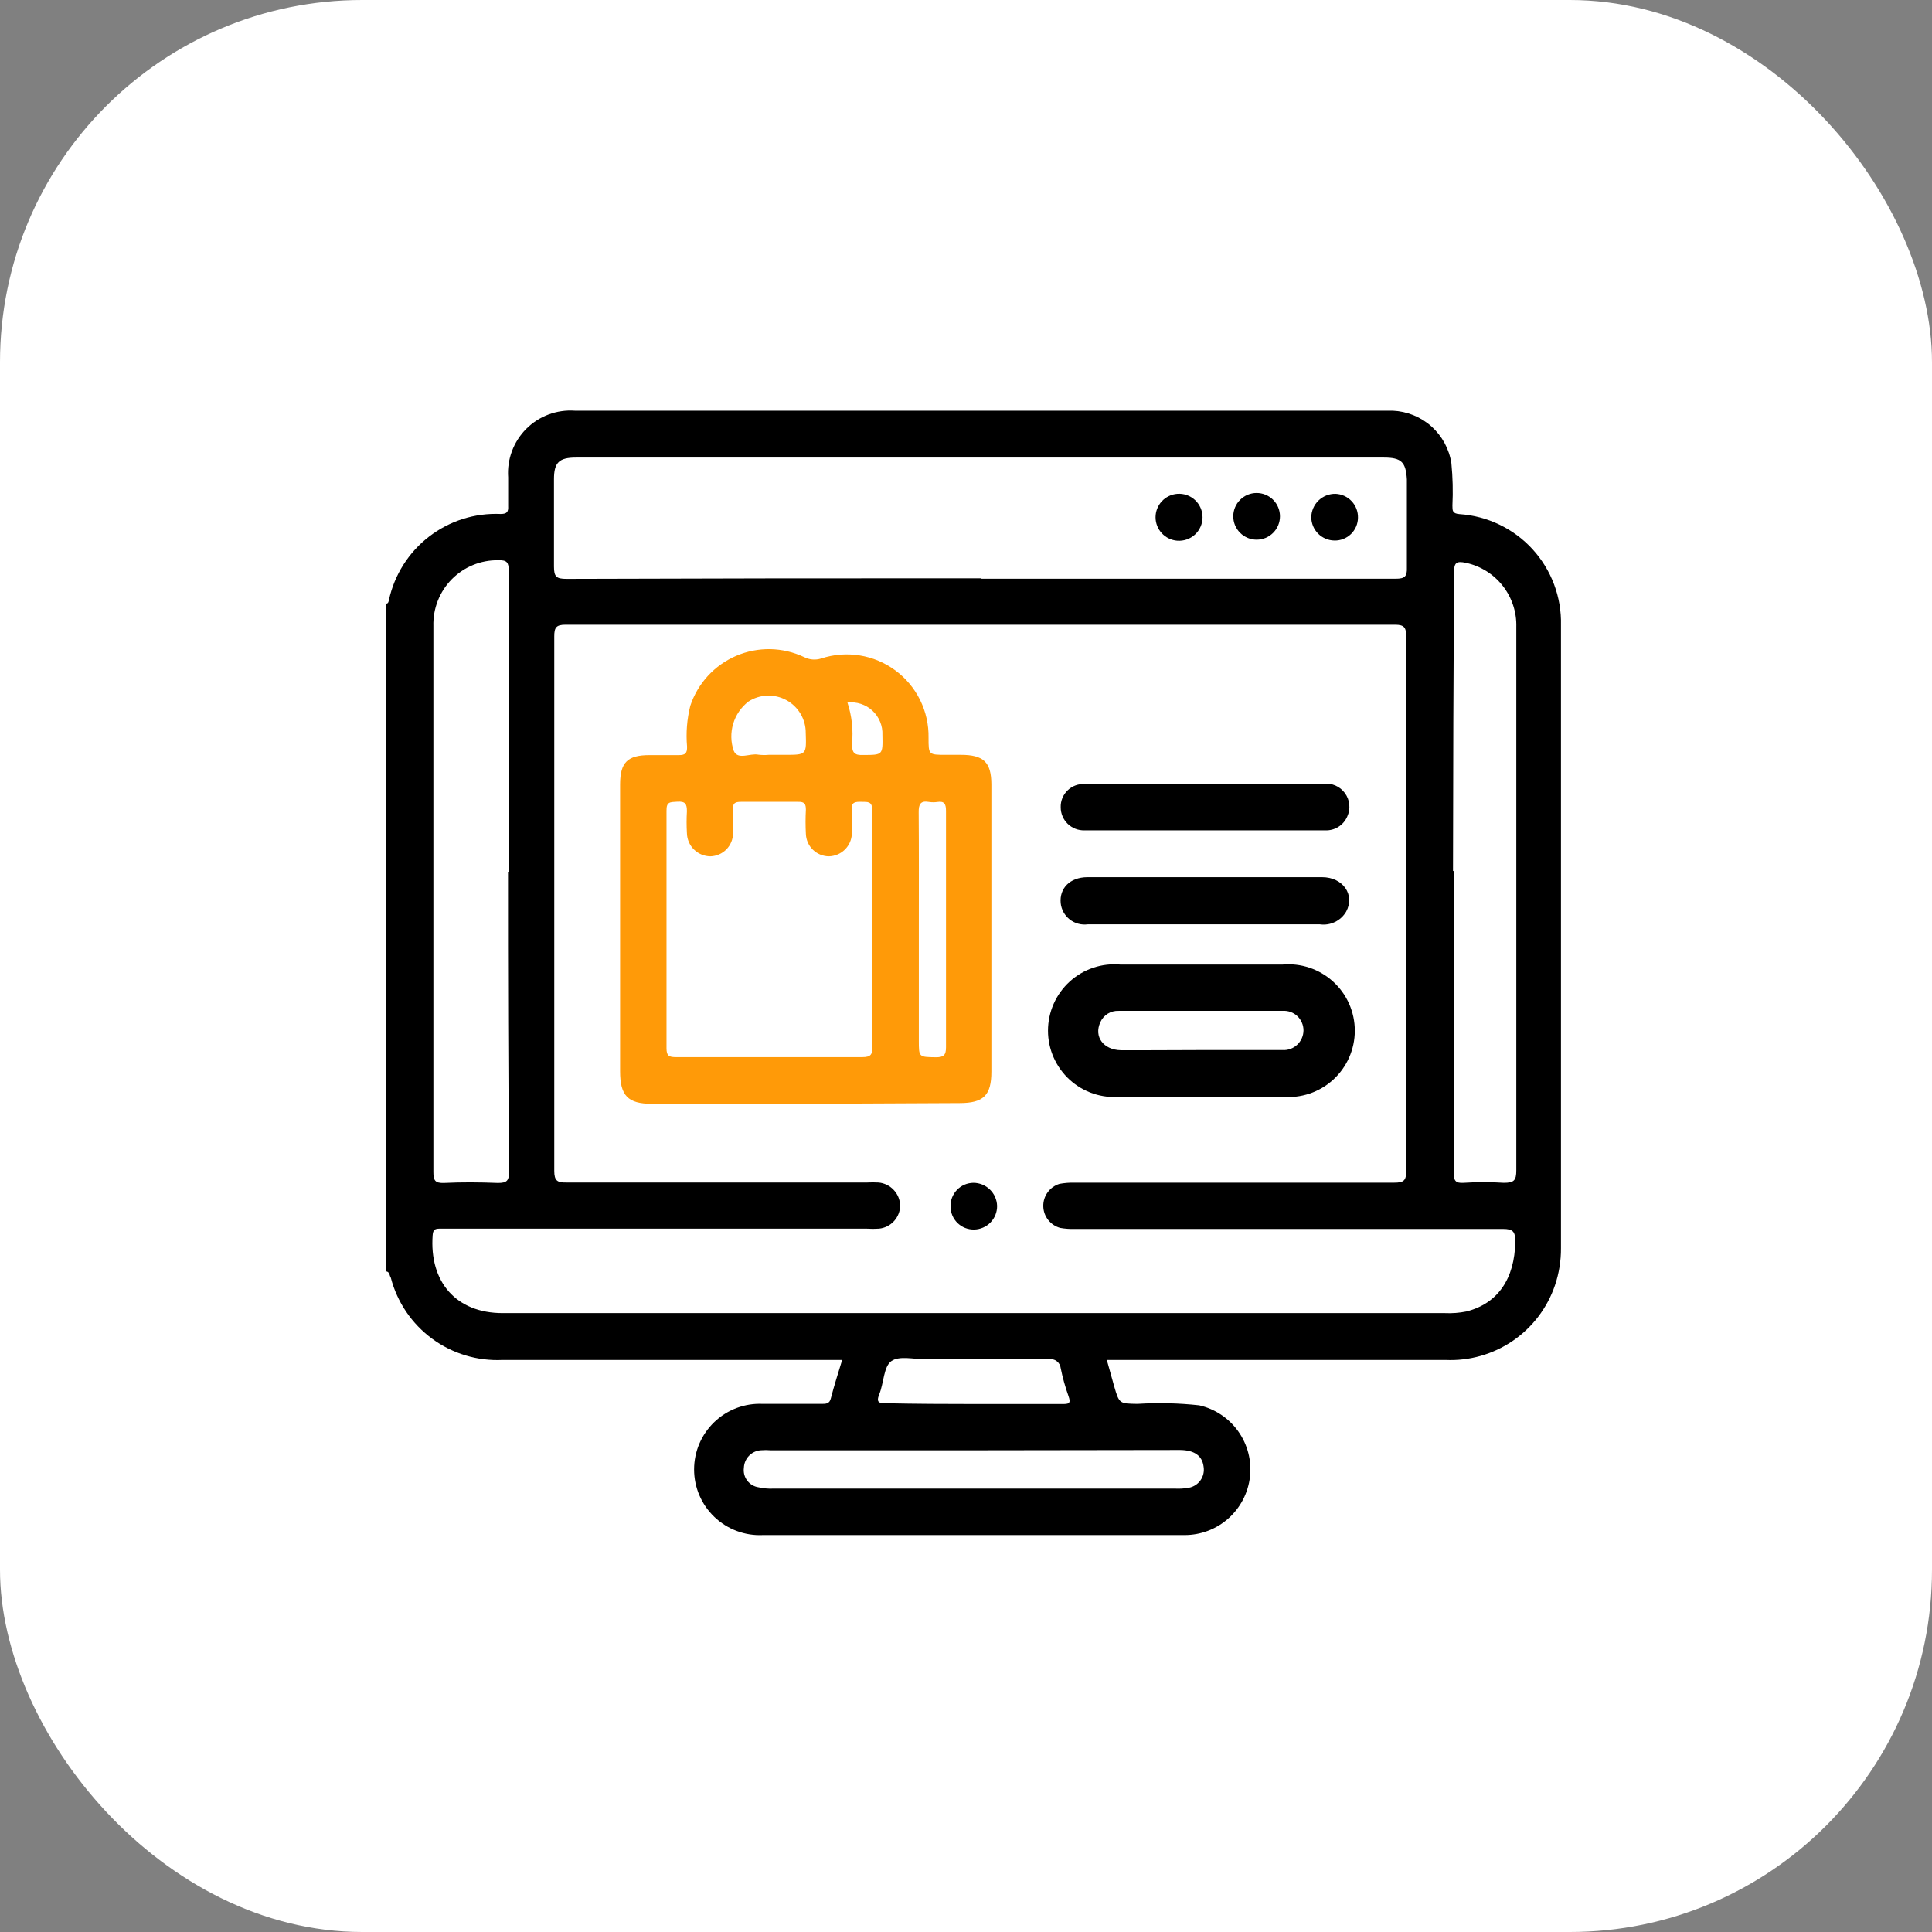
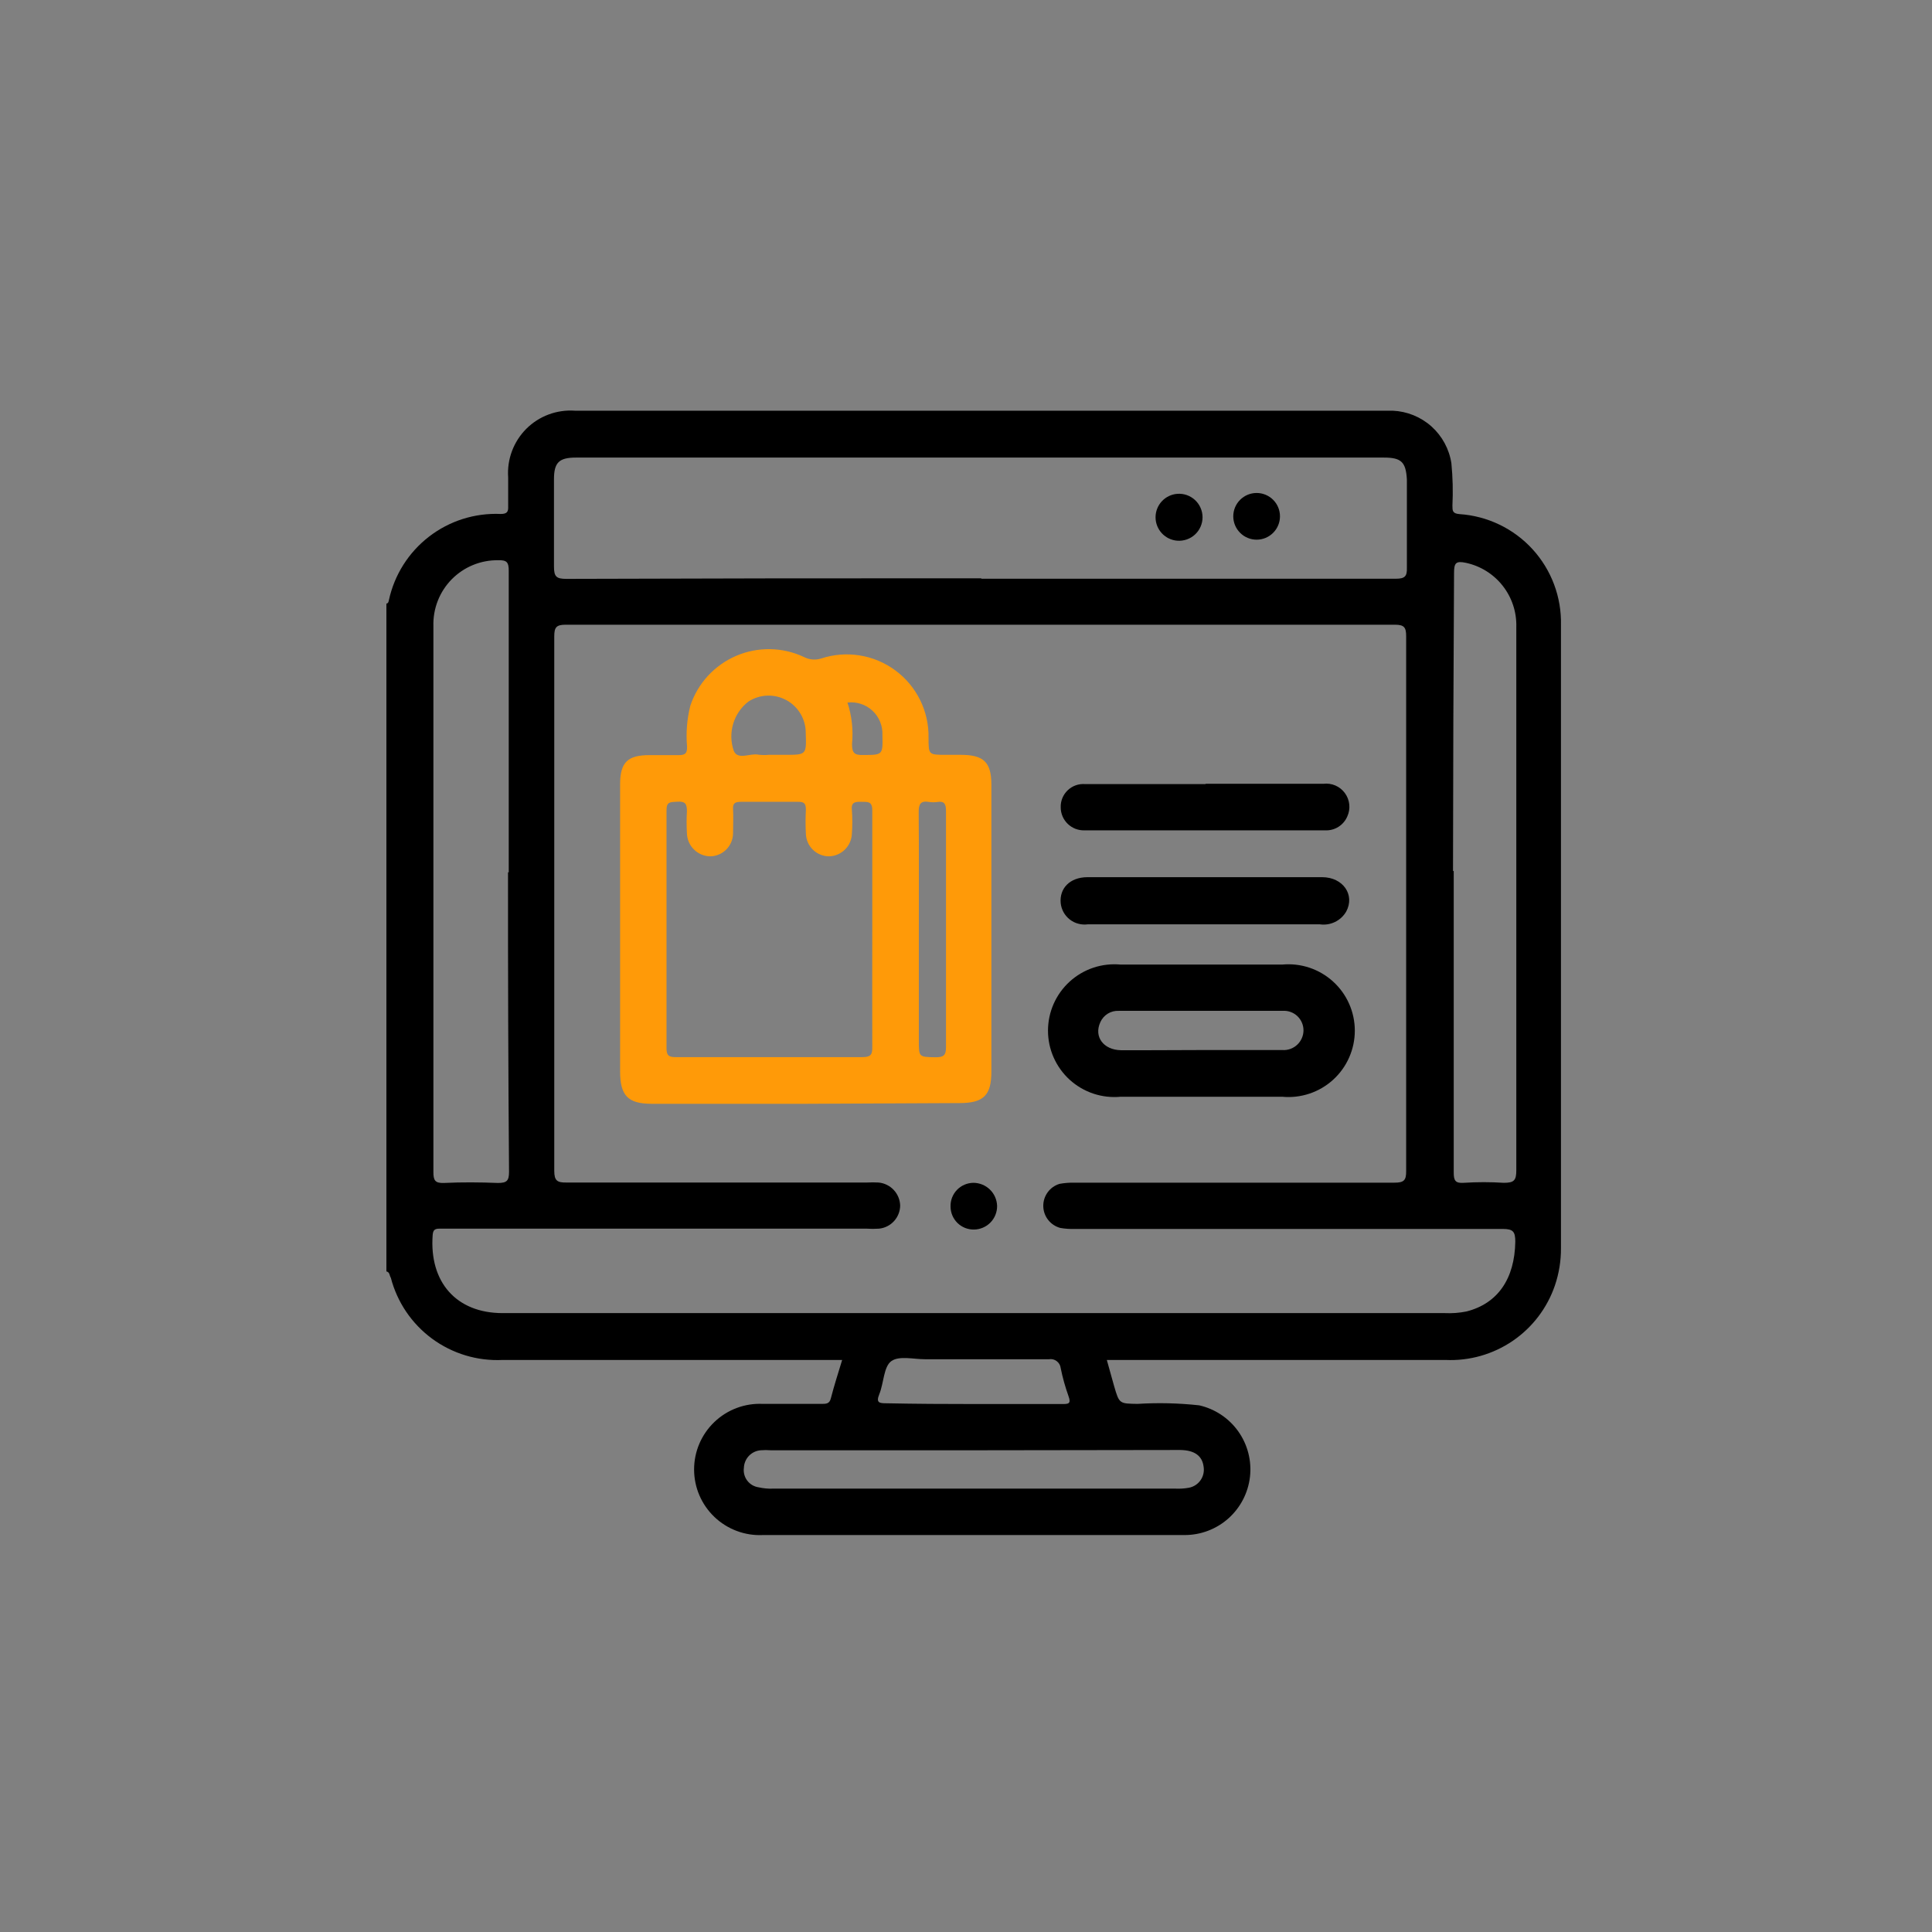
<svg xmlns="http://www.w3.org/2000/svg" width="80" height="80" viewBox="0 0 80 80" fill="none">
  <rect x="0" y="0" width="80" height="80" fill="#808080" stroke="none" />
-   <rect width="80" height="80" rx="15" fill="white" />
  <path d="M16 52.646V24.992C16.073 24.992 16.091 24.913 16.103 24.852C16.329 23.806 16.918 22.874 17.765 22.221C18.612 21.567 19.663 21.235 20.732 21.282C20.999 21.282 21.054 21.191 21.042 20.954C21.042 20.558 21.042 20.163 21.042 19.768C21.016 19.398 21.069 19.028 21.199 18.681C21.328 18.334 21.531 18.019 21.792 17.757C22.054 17.495 22.369 17.293 22.716 17.163C23.063 17.034 23.434 16.98 23.803 17.006H57.666C58.261 17.031 58.83 17.261 59.274 17.658C59.717 18.056 60.009 18.595 60.099 19.184C60.156 19.766 60.17 20.351 60.142 20.935C60.142 21.148 60.142 21.264 60.434 21.288C61.592 21.365 62.676 21.886 63.459 22.742C64.242 23.599 64.664 24.726 64.636 25.886C64.636 34.486 64.636 43.085 64.636 51.685C64.639 52.208 64.555 52.728 64.387 53.224C64.068 54.16 63.454 54.967 62.637 55.524C61.819 56.081 60.844 56.358 59.856 56.313H45.831L46.135 57.402C46.348 58.132 46.354 58.119 47.102 58.132C47.954 58.079 48.809 58.099 49.657 58.192C50.31 58.34 50.885 58.723 51.273 59.269C51.661 59.815 51.834 60.485 51.759 61.15C51.683 61.815 51.365 62.429 50.865 62.875C50.365 63.32 49.718 63.565 49.048 63.563H31.588C31.22 63.58 30.853 63.523 30.509 63.394C30.164 63.265 29.849 63.068 29.583 62.814C29.317 62.56 29.105 62.255 28.96 61.917C28.815 61.579 28.741 61.215 28.741 60.847C28.741 60.479 28.815 60.115 28.96 59.777C29.105 59.439 29.317 59.134 29.583 58.88C29.849 58.626 30.164 58.429 30.509 58.3C30.853 58.172 31.22 58.114 31.588 58.132C32.397 58.132 33.199 58.132 34.02 58.132C34.203 58.132 34.349 58.132 34.404 57.901C34.537 57.383 34.702 56.873 34.872 56.313H20.811C19.765 56.363 18.735 56.052 17.892 55.432C17.049 54.812 16.445 53.92 16.183 52.907C16.122 52.822 16.146 52.676 16 52.646ZM40.327 54.373H59.825C60.125 54.387 60.425 54.365 60.719 54.306C62.021 53.978 62.72 52.95 62.745 51.417C62.745 51.004 62.66 50.888 62.228 50.888C56.322 50.888 50.417 50.888 44.511 50.888C44.308 50.895 44.104 50.881 43.903 50.846C43.704 50.792 43.528 50.676 43.401 50.513C43.273 50.35 43.203 50.151 43.2 49.945C43.196 49.739 43.26 49.537 43.382 49.37C43.503 49.203 43.675 49.081 43.873 49.021C44.073 48.984 44.277 48.968 44.481 48.972C48.896 48.972 53.318 48.972 57.733 48.972C58.123 48.972 58.232 48.887 58.226 48.486C58.226 41.111 58.226 33.731 58.226 26.348C58.226 25.989 58.153 25.868 57.764 25.868C46.318 25.868 34.87 25.868 23.42 25.868C23.031 25.868 22.951 25.983 22.951 26.348C22.951 33.723 22.951 41.102 22.951 48.486C22.951 48.893 23.079 48.972 23.456 48.966C27.604 48.966 31.752 48.966 35.9 48.966C36.06 48.957 36.22 48.957 36.38 48.966C36.619 48.988 36.842 49.097 37.006 49.272C37.171 49.446 37.266 49.675 37.274 49.915C37.272 50.155 37.182 50.386 37.02 50.563C36.859 50.741 36.637 50.852 36.398 50.876C36.226 50.888 36.053 50.888 35.881 50.876H18.208C18.013 50.876 17.934 50.919 17.916 51.138C17.77 53.09 18.895 54.373 20.811 54.373H40.327ZM40.65 23.964C46.366 23.964 52.081 23.964 57.794 23.964C58.171 23.964 58.269 23.867 58.256 23.502C58.256 22.285 58.256 21.069 58.256 19.853C58.214 19.129 58.025 18.947 57.301 18.947H23.852C23.146 18.947 22.939 19.153 22.939 19.847C22.939 21.063 22.939 22.279 22.939 23.459C22.939 23.879 23.037 23.97 23.456 23.97C29.181 23.95 34.902 23.942 40.619 23.946L40.65 23.964ZM21.066 36.128C21.066 31.964 21.066 27.8 21.066 23.636C21.066 23.289 20.993 23.186 20.628 23.198C20.271 23.193 19.916 23.26 19.586 23.396C19.255 23.531 18.956 23.733 18.705 23.987C18.455 24.242 18.258 24.544 18.128 24.877C17.997 25.21 17.936 25.565 17.946 25.922C17.946 27.68 17.946 29.438 17.946 31.195C17.946 36.973 17.946 42.751 17.946 48.528C17.946 48.869 18.007 48.997 18.384 48.984C19.126 48.948 19.868 48.954 20.616 48.984C20.981 48.984 21.078 48.899 21.078 48.522C21.046 44.387 21.032 40.251 21.036 36.115L21.066 36.128ZM60.196 36.073C60.196 40.233 60.196 44.395 60.196 48.559C60.196 48.881 60.263 49.003 60.61 48.978C61.163 48.942 61.717 48.942 62.27 48.978C62.69 48.978 62.787 48.881 62.787 48.462C62.787 42.574 62.787 36.695 62.787 30.824C62.787 29.194 62.787 27.564 62.787 25.959C62.804 25.344 62.605 24.742 62.225 24.258C61.846 23.774 61.309 23.437 60.707 23.307C60.288 23.216 60.209 23.307 60.209 23.721C60.184 27.816 60.17 31.929 60.166 36.061L60.196 36.073ZM40.376 60.053H31.922C31.78 60.041 31.638 60.041 31.496 60.053C31.312 60.068 31.14 60.15 31.012 60.283C30.884 60.417 30.81 60.593 30.803 60.777C30.777 60.965 30.826 61.156 30.94 61.307C31.054 61.459 31.224 61.559 31.411 61.586C31.611 61.631 31.815 61.65 32.019 61.641H48.665C48.855 61.65 49.044 61.638 49.231 61.604C49.426 61.567 49.598 61.456 49.712 61.293C49.825 61.131 49.871 60.93 49.839 60.735C49.784 60.278 49.456 60.047 48.866 60.041L40.376 60.053ZM40.327 58.138C41.544 58.138 42.76 58.138 43.976 58.138C44.232 58.138 44.365 58.138 44.244 57.809C44.109 57.432 44.001 57.046 43.922 56.654C43.916 56.597 43.898 56.541 43.87 56.491C43.842 56.441 43.804 56.398 43.758 56.363C43.713 56.328 43.661 56.303 43.605 56.289C43.549 56.276 43.492 56.273 43.435 56.283C41.726 56.283 40.011 56.283 38.302 56.283C37.828 56.283 37.244 56.131 36.915 56.356C36.587 56.581 36.599 57.268 36.41 57.73C36.264 58.089 36.41 58.107 36.715 58.107C37.925 58.132 39.129 58.138 40.327 58.138Z" fill="black" />
  <path d="M33.358 45.706H26.99C25.999 45.706 25.677 45.366 25.677 44.362V32.485C25.677 31.566 25.987 31.268 26.893 31.268C27.288 31.268 27.69 31.268 28.11 31.268C28.383 31.268 28.456 31.183 28.45 30.916C28.4 30.349 28.445 29.777 28.584 29.225C28.736 28.765 28.985 28.344 29.312 27.987C29.64 27.631 30.039 27.348 30.484 27.157C30.928 26.966 31.409 26.872 31.893 26.88C32.377 26.889 32.853 27 33.291 27.206C33.4 27.262 33.519 27.297 33.641 27.307C33.763 27.317 33.886 27.304 34.003 27.267C34.517 27.097 35.064 27.054 35.599 27.14C36.133 27.225 36.639 27.438 37.074 27.76C37.51 28.081 37.862 28.503 38.101 28.988C38.34 29.474 38.459 30.009 38.449 30.551C38.449 31.256 38.449 31.256 39.178 31.256H39.786C40.735 31.256 41.045 31.566 41.051 32.472V44.375C41.051 45.354 40.729 45.676 39.732 45.676L33.358 45.706ZM36.119 38.487C36.119 36.845 36.119 35.197 36.119 33.549C36.119 33.166 35.919 33.208 35.675 33.202C35.432 33.196 35.237 33.202 35.274 33.531C35.298 33.863 35.298 34.196 35.274 34.528C35.263 34.776 35.158 35.01 34.981 35.183C34.803 35.356 34.567 35.454 34.319 35.459C34.071 35.456 33.835 35.357 33.658 35.184C33.481 35.011 33.378 34.776 33.37 34.528C33.352 34.196 33.352 33.863 33.37 33.531C33.37 33.294 33.316 33.196 33.054 33.202C32.263 33.202 31.473 33.202 30.682 33.202C30.439 33.202 30.335 33.257 30.354 33.513C30.372 33.768 30.354 34.181 30.354 34.51C30.351 34.758 30.251 34.996 30.077 35.173C29.902 35.35 29.666 35.452 29.417 35.459C29.162 35.457 28.917 35.356 28.735 35.176C28.553 34.997 28.449 34.753 28.444 34.498C28.426 34.196 28.426 33.893 28.444 33.592C28.444 33.288 28.377 33.178 28.055 33.196C27.732 33.215 27.593 33.196 27.599 33.579C27.599 36.858 27.599 40.136 27.599 43.408C27.599 43.718 27.702 43.773 27.982 43.773C30.56 43.773 33.139 43.773 35.718 43.773C36.083 43.773 36.125 43.639 36.119 43.335C36.113 41.686 36.119 40.075 36.119 38.457V38.487ZM38.047 38.487V43.091C38.047 43.779 38.047 43.766 38.746 43.779C39.069 43.779 39.172 43.7 39.172 43.365C39.172 41.796 39.172 40.233 39.172 38.664C39.172 36.973 39.172 35.276 39.172 33.586C39.172 33.306 39.117 33.16 38.813 33.208C38.703 33.224 38.59 33.224 38.479 33.208C38.114 33.142 38.035 33.3 38.041 33.646C38.053 35.221 38.047 36.839 38.047 38.451V38.487ZM31.831 31.256H32.501C33.395 31.256 33.395 31.256 33.364 30.35C33.366 30.073 33.292 29.8 33.152 29.562C33.011 29.323 32.809 29.126 32.566 28.993C32.323 28.86 32.048 28.794 31.771 28.804C31.494 28.814 31.225 28.898 30.992 29.049C30.689 29.282 30.468 29.605 30.359 29.972C30.25 30.339 30.258 30.731 30.384 31.092C30.554 31.487 31.059 31.177 31.406 31.25C31.547 31.267 31.69 31.269 31.831 31.256ZM35.091 29.091C35.273 29.643 35.337 30.227 35.28 30.806C35.28 31.177 35.377 31.274 35.742 31.262C36.557 31.262 36.557 31.262 36.539 30.435C36.547 30.247 36.515 30.06 36.443 29.886C36.372 29.712 36.264 29.556 36.126 29.428C35.989 29.3 35.825 29.204 35.646 29.146C35.467 29.087 35.278 29.069 35.091 29.091Z" fill="#FF9A08" />
  <path d="M49.724 45.414H46.403C46.022 45.45 45.637 45.406 45.274 45.285C44.911 45.164 44.577 44.968 44.294 44.711C44.011 44.453 43.785 44.139 43.63 43.789C43.475 43.439 43.395 43.06 43.395 42.678C43.395 42.295 43.475 41.916 43.63 41.566C43.785 41.216 44.011 40.902 44.294 40.645C44.577 40.387 44.911 40.191 45.274 40.07C45.637 39.949 46.022 39.905 46.403 39.941H53.093C53.474 39.905 53.858 39.949 54.221 40.07C54.584 40.191 54.918 40.387 55.201 40.645C55.484 40.902 55.711 41.216 55.865 41.566C56.02 41.916 56.1 42.295 56.1 42.678C56.1 43.06 56.02 43.439 55.865 43.789C55.711 44.139 55.484 44.453 55.201 44.711C54.918 44.968 54.584 45.164 54.221 45.285C53.858 45.406 53.474 45.45 53.093 45.414H49.724ZM49.687 43.48C50.824 43.48 51.962 43.48 53.105 43.48C53.216 43.487 53.328 43.471 53.433 43.433C53.538 43.395 53.634 43.336 53.715 43.26C53.796 43.184 53.861 43.092 53.906 42.989C53.951 42.887 53.974 42.777 53.975 42.666C53.975 42.554 53.952 42.445 53.908 42.343C53.864 42.241 53.8 42.149 53.719 42.073C53.638 41.997 53.542 41.939 53.437 41.902C53.333 41.864 53.222 41.849 53.111 41.857C50.849 41.857 48.586 41.857 46.324 41.857C46.165 41.849 46.007 41.89 45.871 41.973C45.736 42.057 45.628 42.179 45.563 42.325C45.284 42.933 45.697 43.474 46.415 43.487C47.504 43.493 48.598 43.48 49.687 43.48Z" fill="black" />
  <path d="M49.881 36.322C51.511 36.322 53.141 36.322 54.746 36.322C55.616 36.322 56.115 37.058 55.744 37.745C55.636 37.932 55.474 38.082 55.28 38.176C55.086 38.271 54.869 38.305 54.655 38.275H48.081C47.065 38.275 46.049 38.275 45.04 38.275C44.908 38.292 44.774 38.283 44.646 38.248C44.518 38.214 44.398 38.153 44.293 38.071C44.189 37.989 44.102 37.886 44.038 37.77C43.974 37.653 43.934 37.525 43.921 37.393C43.866 36.785 44.298 36.328 45.022 36.322C46.414 36.322 47.807 36.322 49.2 36.322H49.881Z" fill="black" />
  <path d="M49.93 32.455C51.56 32.455 53.19 32.455 54.796 32.455C54.966 32.434 55.138 32.458 55.296 32.526C55.453 32.594 55.589 32.703 55.69 32.841C55.791 32.98 55.854 33.142 55.871 33.313C55.888 33.483 55.859 33.655 55.787 33.811C55.711 33.987 55.583 34.137 55.42 34.239C55.257 34.341 55.067 34.391 54.875 34.383C51.55 34.383 48.225 34.383 44.901 34.383C44.774 34.386 44.647 34.364 44.529 34.318C44.411 34.271 44.303 34.202 44.212 34.114C44.121 34.025 44.048 33.92 43.998 33.803C43.948 33.686 43.922 33.561 43.922 33.434C43.917 33.302 43.94 33.172 43.989 33.05C44.039 32.928 44.113 32.818 44.208 32.727C44.302 32.635 44.415 32.565 44.539 32.52C44.662 32.476 44.794 32.457 44.925 32.467C46.585 32.467 48.246 32.467 49.912 32.467L49.93 32.455Z" fill="black" />
  <path d="M39.36 49.964C39.356 49.837 39.377 49.71 39.422 49.592C39.468 49.473 39.536 49.365 39.624 49.273C39.712 49.181 39.817 49.108 39.934 49.057C40.05 49.007 40.176 48.98 40.303 48.978C40.559 48.978 40.805 49.078 40.989 49.256C41.173 49.434 41.28 49.677 41.288 49.933C41.289 50.06 41.266 50.186 41.219 50.304C41.172 50.422 41.102 50.53 41.013 50.621C40.925 50.712 40.819 50.784 40.702 50.834C40.585 50.884 40.46 50.911 40.333 50.913C40.206 50.915 40.081 50.892 39.963 50.846C39.846 50.799 39.739 50.73 39.648 50.642C39.558 50.553 39.486 50.448 39.436 50.332C39.386 50.215 39.361 50.09 39.36 49.964Z" fill="black" />
  <path d="M48.745 22.389C48.501 22.37 48.273 22.259 48.107 22.079C47.941 21.899 47.849 21.664 47.849 21.419C47.849 21.174 47.941 20.938 48.107 20.759C48.273 20.579 48.501 20.468 48.745 20.449C48.879 20.438 49.013 20.455 49.14 20.499C49.267 20.543 49.383 20.613 49.482 20.704C49.581 20.795 49.659 20.906 49.713 21.029C49.767 21.152 49.795 21.285 49.795 21.419C49.795 21.553 49.767 21.686 49.713 21.809C49.659 21.932 49.581 22.043 49.482 22.134C49.383 22.225 49.267 22.294 49.14 22.338C49.013 22.382 48.879 22.399 48.745 22.389Z" fill="black" />
  <path d="M53.001 21.38C53.001 21.636 52.9 21.882 52.718 22.063C52.537 22.245 52.291 22.347 52.034 22.347C51.778 22.347 51.532 22.245 51.351 22.063C51.169 21.882 51.067 21.636 51.067 21.38C51.067 21.123 51.169 20.877 51.351 20.696C51.532 20.515 51.778 20.413 52.034 20.413C52.291 20.413 52.537 20.515 52.718 20.696C52.9 20.877 53.001 21.123 53.001 21.38Z" fill="black" />
-   <path d="M56.231 21.44C56.229 21.566 56.203 21.69 56.153 21.806C56.103 21.921 56.031 22.026 55.941 22.114C55.85 22.201 55.743 22.27 55.626 22.316C55.509 22.362 55.384 22.385 55.258 22.382C55.004 22.379 54.761 22.277 54.582 22.098C54.402 21.918 54.3 21.675 54.297 21.422C54.298 21.292 54.326 21.163 54.377 21.044C54.428 20.925 54.503 20.817 54.596 20.726C54.689 20.636 54.8 20.565 54.92 20.517C55.041 20.469 55.17 20.446 55.3 20.448C55.555 20.458 55.795 20.567 55.969 20.753C56.144 20.939 56.237 21.185 56.231 21.44Z" fill="black" />
</svg>